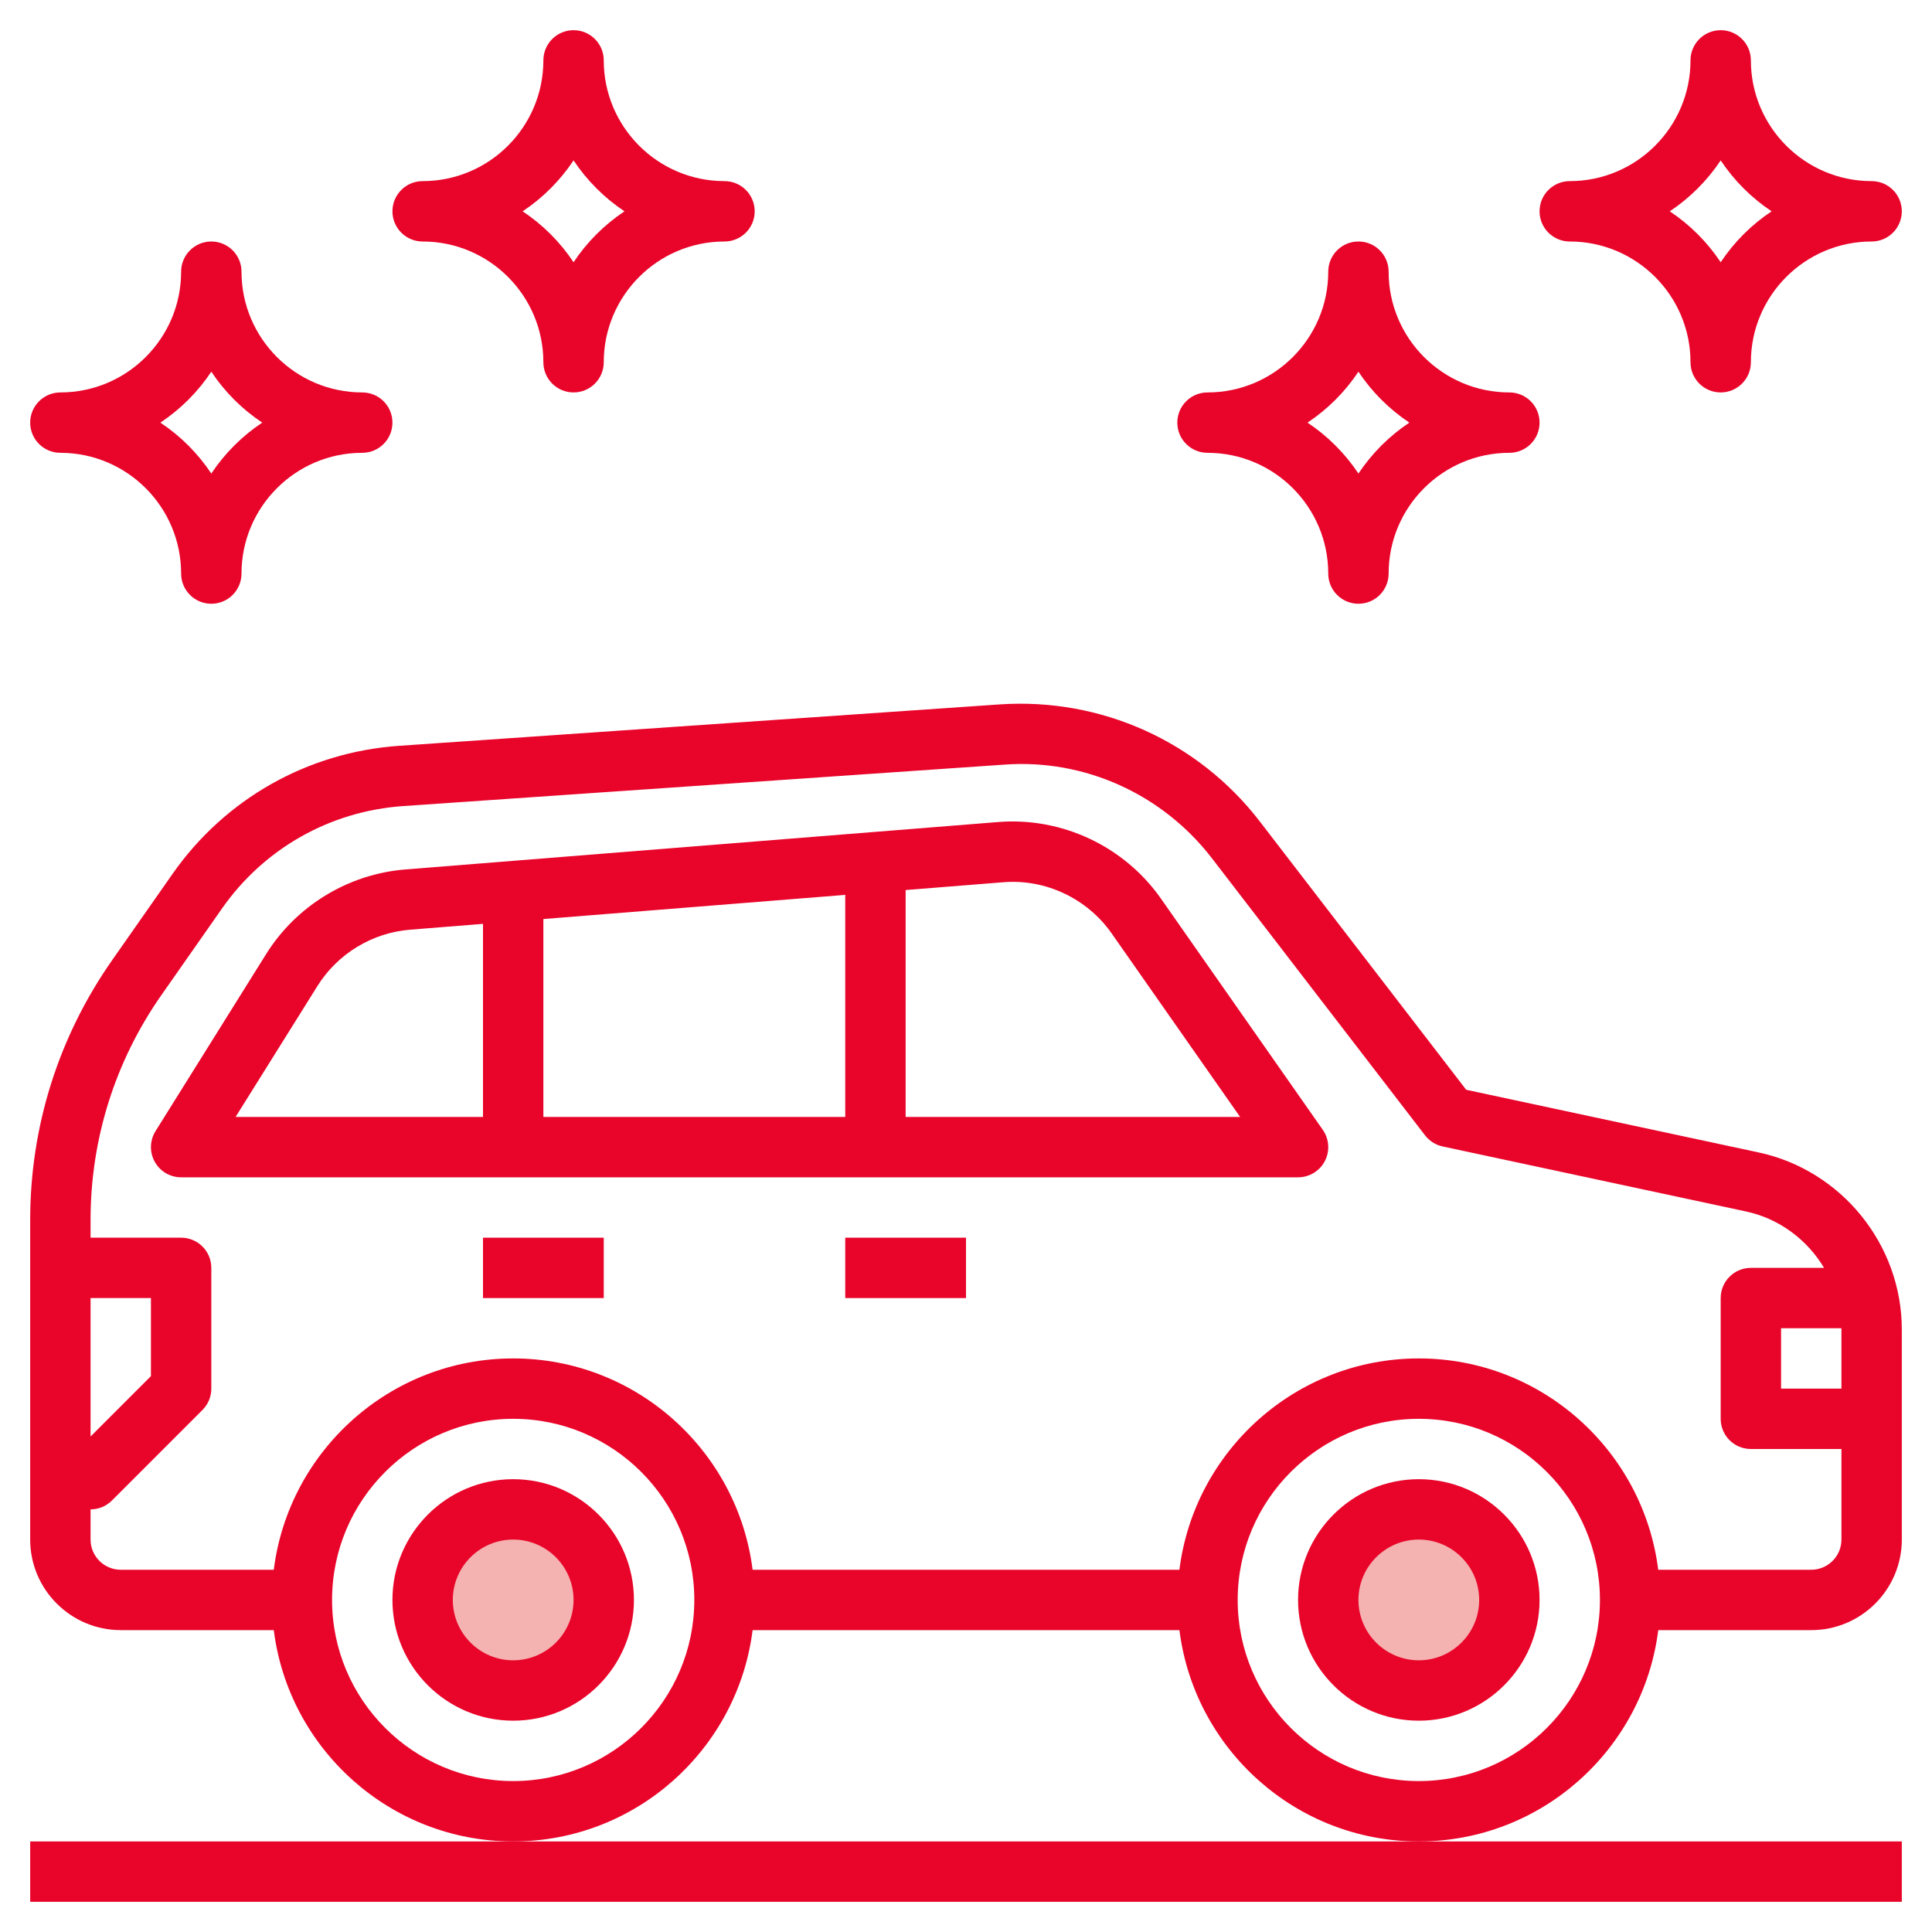
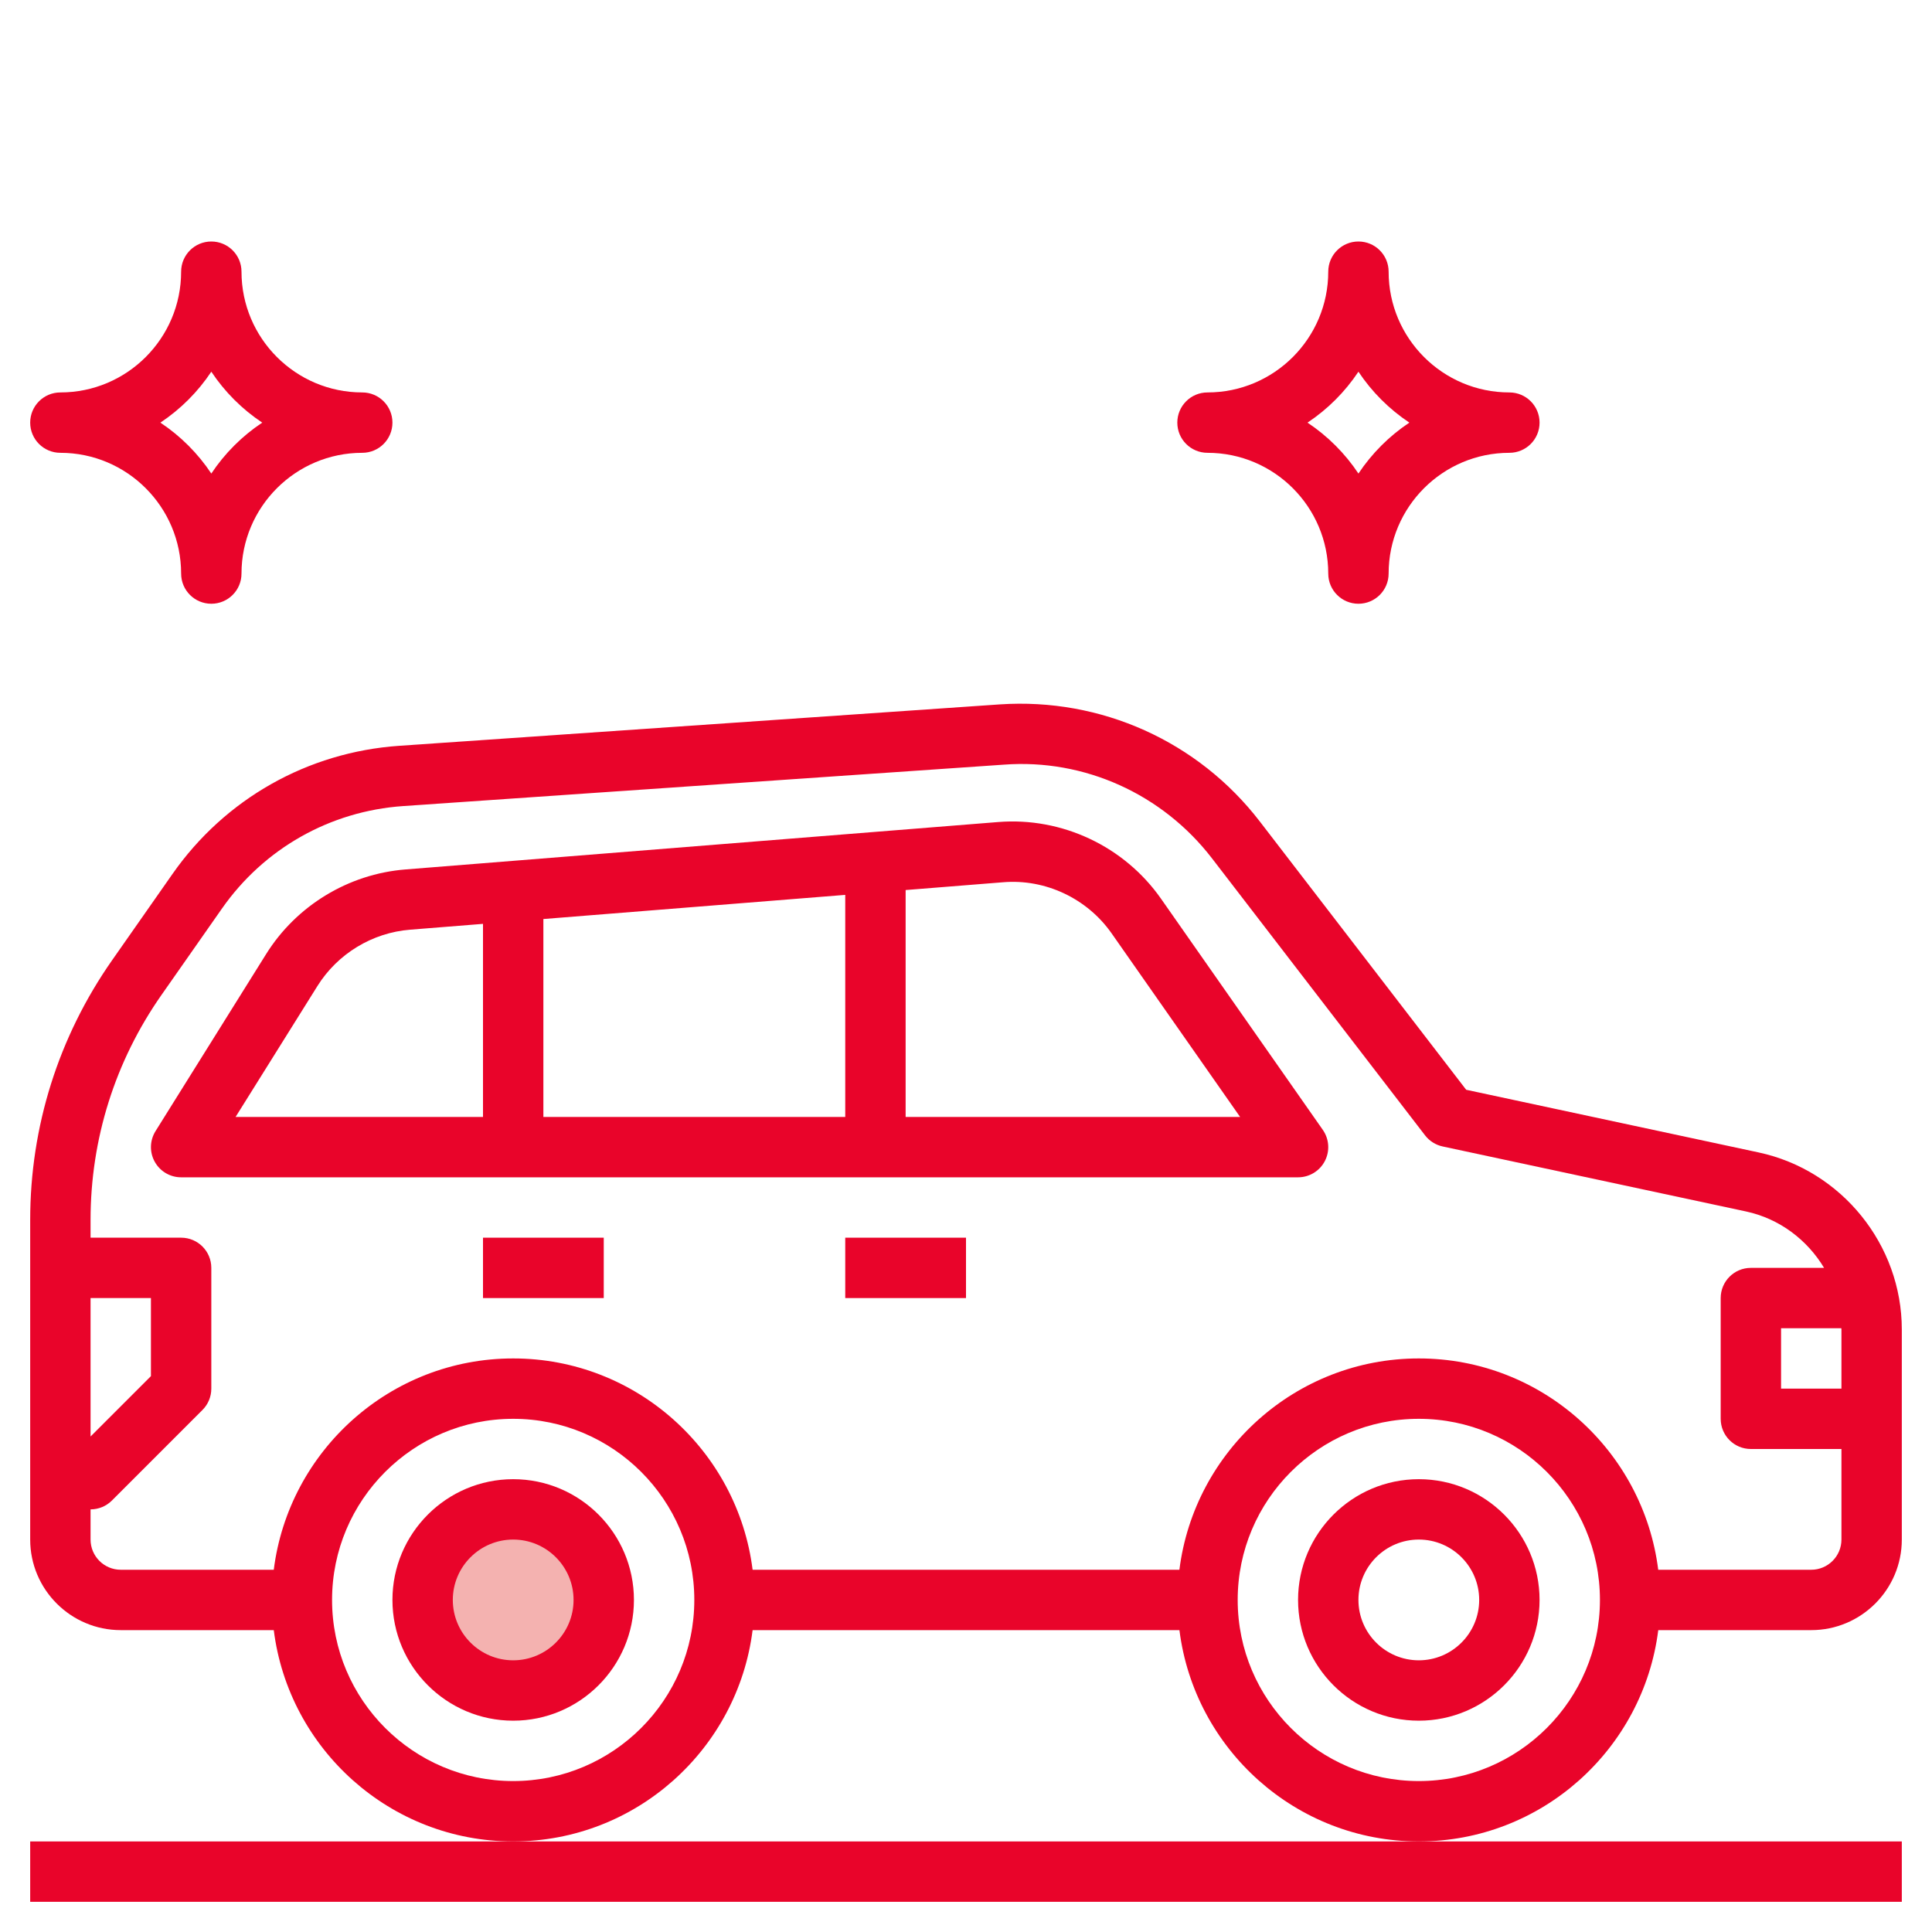
<svg xmlns="http://www.w3.org/2000/svg" width="512" height="512" viewBox="0 0 512 512" fill="none">
-   <path d="M376 448C389.255 448 400 437.255 400 424C400 410.745 389.255 400 376 400C362.745 400 352 410.745 352 424C352 437.255 362.745 448 376 448Z" fill="#F4B2B0" />
  <path d="M136 448C149.255 448 160 437.255 160 424C160 410.745 149.255 400 136 400C122.745 400 112 410.745 112 424C112 437.255 122.745 448 136 448Z" fill="#F4B2B0" />
  <path d="M8 488V504H504V488H376H136H8Z" fill="#E9042A" />
  <path d="M376 392C358.352 392 344 406.352 344 424C344 441.648 358.352 456 376 456C393.648 456 408 441.648 408 424C408 406.352 393.648 392 376 392ZM376 440C367.176 440 360 432.824 360 424C360 415.176 367.176 408 376 408C384.824 408 392 415.176 392 424C392 432.824 384.824 440 376 440Z" fill="#E9042A" />
  <path d="M136 392C118.352 392 104 406.352 104 424C104 441.648 118.352 456 136 456C153.648 456 168 441.648 168 424C168 406.352 153.648 392 136 392ZM136 440C127.176 440 120 432.824 120 424C120 415.176 127.176 408 136 408C144.824 408 152 415.176 152 424C152 432.824 144.824 440 136 440Z" fill="#E9042A" />
  <path d="M466.056 305.408L388.552 288.8L333.872 217.712C317.512 196.44 291.768 184.872 264.96 186.672L105.76 197.648C81.528 199.328 59.648 211.696 45.728 231.584L29.696 254.488C15.504 274.768 8 298.56 8 323.304V408C8 421.232 18.768 432 32 432H72.552C76.512 463.52 103.424 488 136 488C168.576 488 195.488 463.52 199.448 432H312.56C316.52 463.52 343.432 488 376.008 488C408.584 488 435.496 463.52 439.456 432H480C493.232 432 504 421.232 504 408V352.336C504 329.848 488.04 310.12 466.056 305.408ZM24 344H40V364.688L24 380.688V344ZM136 472C109.528 472 88 450.472 88 424C88 397.528 109.528 376 136 376C162.472 376 184 397.528 184 424C184 450.472 162.472 472 136 472ZM376 472C349.528 472 328 450.472 328 424C328 397.528 349.528 376 376 376C402.472 376 424 397.528 424 424C424 450.472 402.472 472 376 472ZM480 416H439.448C435.488 384.48 408.576 360 376 360C343.424 360 316.512 384.48 312.552 416H199.448C195.488 384.48 168.576 360 136 360C103.424 360 76.512 384.48 72.552 416H32C27.592 416 24 412.416 24 408V400C26.12 400 28.16 399.16 29.656 397.656L53.656 373.656C55.16 372.16 56 370.128 56 368V336C56 331.576 52.416 328 48 328H24V323.304C24 301.856 30.496 281.232 42.8 263.664L58.832 240.76C69.968 224.856 87.472 214.952 106.856 213.616L266.048 202.64C287.4 201.04 308.088 210.448 321.184 227.464L377.656 300.88C378.816 302.384 380.464 303.424 382.32 303.824L462.704 321.048C471.584 322.952 478.936 328.568 483.4 336H464C459.584 336 456 339.576 456 344V376C456 380.424 459.584 384 464 384H488V408C488 412.416 484.408 416 480 416ZM488 352.336V368H472V352H487.968C487.968 352.112 488 352.224 488 352.336Z" fill="#E9042A" />
  <path d="M307.68 238.168C297.96 224.288 281.424 216.488 264.528 217.848L107.416 230.416C92.336 231.616 78.552 240 70.536 252.824L41.216 299.76C39.68 302.232 39.592 305.336 41.008 307.88C42.416 310.424 45.088 312 48 312H344C346.984 312 349.72 310.344 351.096 307.696C352.472 305.048 352.264 301.864 350.552 299.416L307.68 238.168ZM224 237.152V296H144V243.552L224 237.152ZM84.12 261.312C89.456 252.76 98.648 247.168 108.704 246.376L128 244.832V296H62.432L84.12 261.312ZM240 296V235.872L265.816 233.808C277.024 232.864 288.096 238.088 294.584 247.344L328.64 296H240Z" fill="#E9042A" />
  <path d="M224 328H256V344H224V328Z" fill="#E9042A" />
  <path d="M128 328H160V344H128V328Z" fill="#E9042A" />
  <path d="M352 152C352 156.424 355.584 160 360 160C364.416 160 368 156.424 368 152C368 134.352 382.352 120 400 120C404.416 120 408 116.424 408 112C408 107.576 404.416 104 400 104C382.352 104 368 89.648 368 72C368 67.576 364.416 64 360 64C355.584 64 352 67.576 352 72C352 89.648 337.648 104 320 104C315.584 104 312 107.576 312 112C312 116.424 315.584 120 320 120C337.648 120 352 134.352 352 152ZM360 98.504C363.552 103.848 368.152 108.44 373.496 112C368.152 115.552 363.56 120.152 360 125.496C356.448 120.152 351.848 115.56 346.504 112C351.848 108.448 356.448 103.848 360 98.504Z" fill="#E9042A" />
-   <path d="M496 48C478.352 48 464 33.648 464 16C464 11.576 460.416 8 456 8C451.584 8 448 11.576 448 16C448 33.648 433.648 48 416 48C411.584 48 408 51.576 408 56C408 60.424 411.584 64 416 64C433.648 64 448 78.352 448 96C448 100.424 451.584 104 456 104C460.416 104 464 100.424 464 96C464 78.352 478.352 64 496 64C500.416 64 504 60.424 504 56C504 51.576 500.416 48 496 48ZM456 69.496C452.448 64.152 447.848 59.552 442.504 56C447.848 52.448 452.448 47.848 456 42.504C459.552 47.848 464.152 52.448 469.496 56C464.152 59.552 459.552 64.152 456 69.496Z" fill="#E9042A" />
  <path d="M16 120C33.648 120 48 134.352 48 152C48 156.424 51.584 160 56 160C60.416 160 64 156.424 64 152C64 134.352 78.352 120 96 120C100.416 120 104 116.424 104 112C104 107.576 100.416 104 96 104C78.352 104 64 89.648 64 72C64 67.576 60.416 64 56 64C51.584 64 48 67.576 48 72C48 89.648 33.648 104 16 104C11.584 104 8 107.576 8 112C8 116.424 11.584 120 16 120ZM56 98.504C59.552 103.848 64.152 108.448 69.496 112C64.152 115.552 59.552 120.152 56 125.496C52.448 120.152 47.848 115.552 42.504 112C47.848 108.448 52.448 103.848 56 98.504Z" fill="#E9042A" />
-   <path d="M112 64C129.648 64 144 78.352 144 96C144 100.424 147.584 104 152 104C156.416 104 160 100.424 160 96C160 78.352 174.352 64 192 64C196.416 64 200 60.424 200 56C200 51.576 196.416 48 192 48C174.352 48 160 33.648 160 16C160 11.576 156.416 8 152 8C147.584 8 144 11.576 144 16C144 33.648 129.648 48 112 48C107.584 48 104 51.576 104 56C104 60.424 107.584 64 112 64ZM152 42.504C155.552 47.848 160.152 52.448 165.496 56C160.152 59.552 155.552 64.152 152 69.496C148.448 64.152 143.848 59.552 138.504 56C143.848 52.448 148.448 47.848 152 42.504Z" fill="#E9042A" />
</svg>